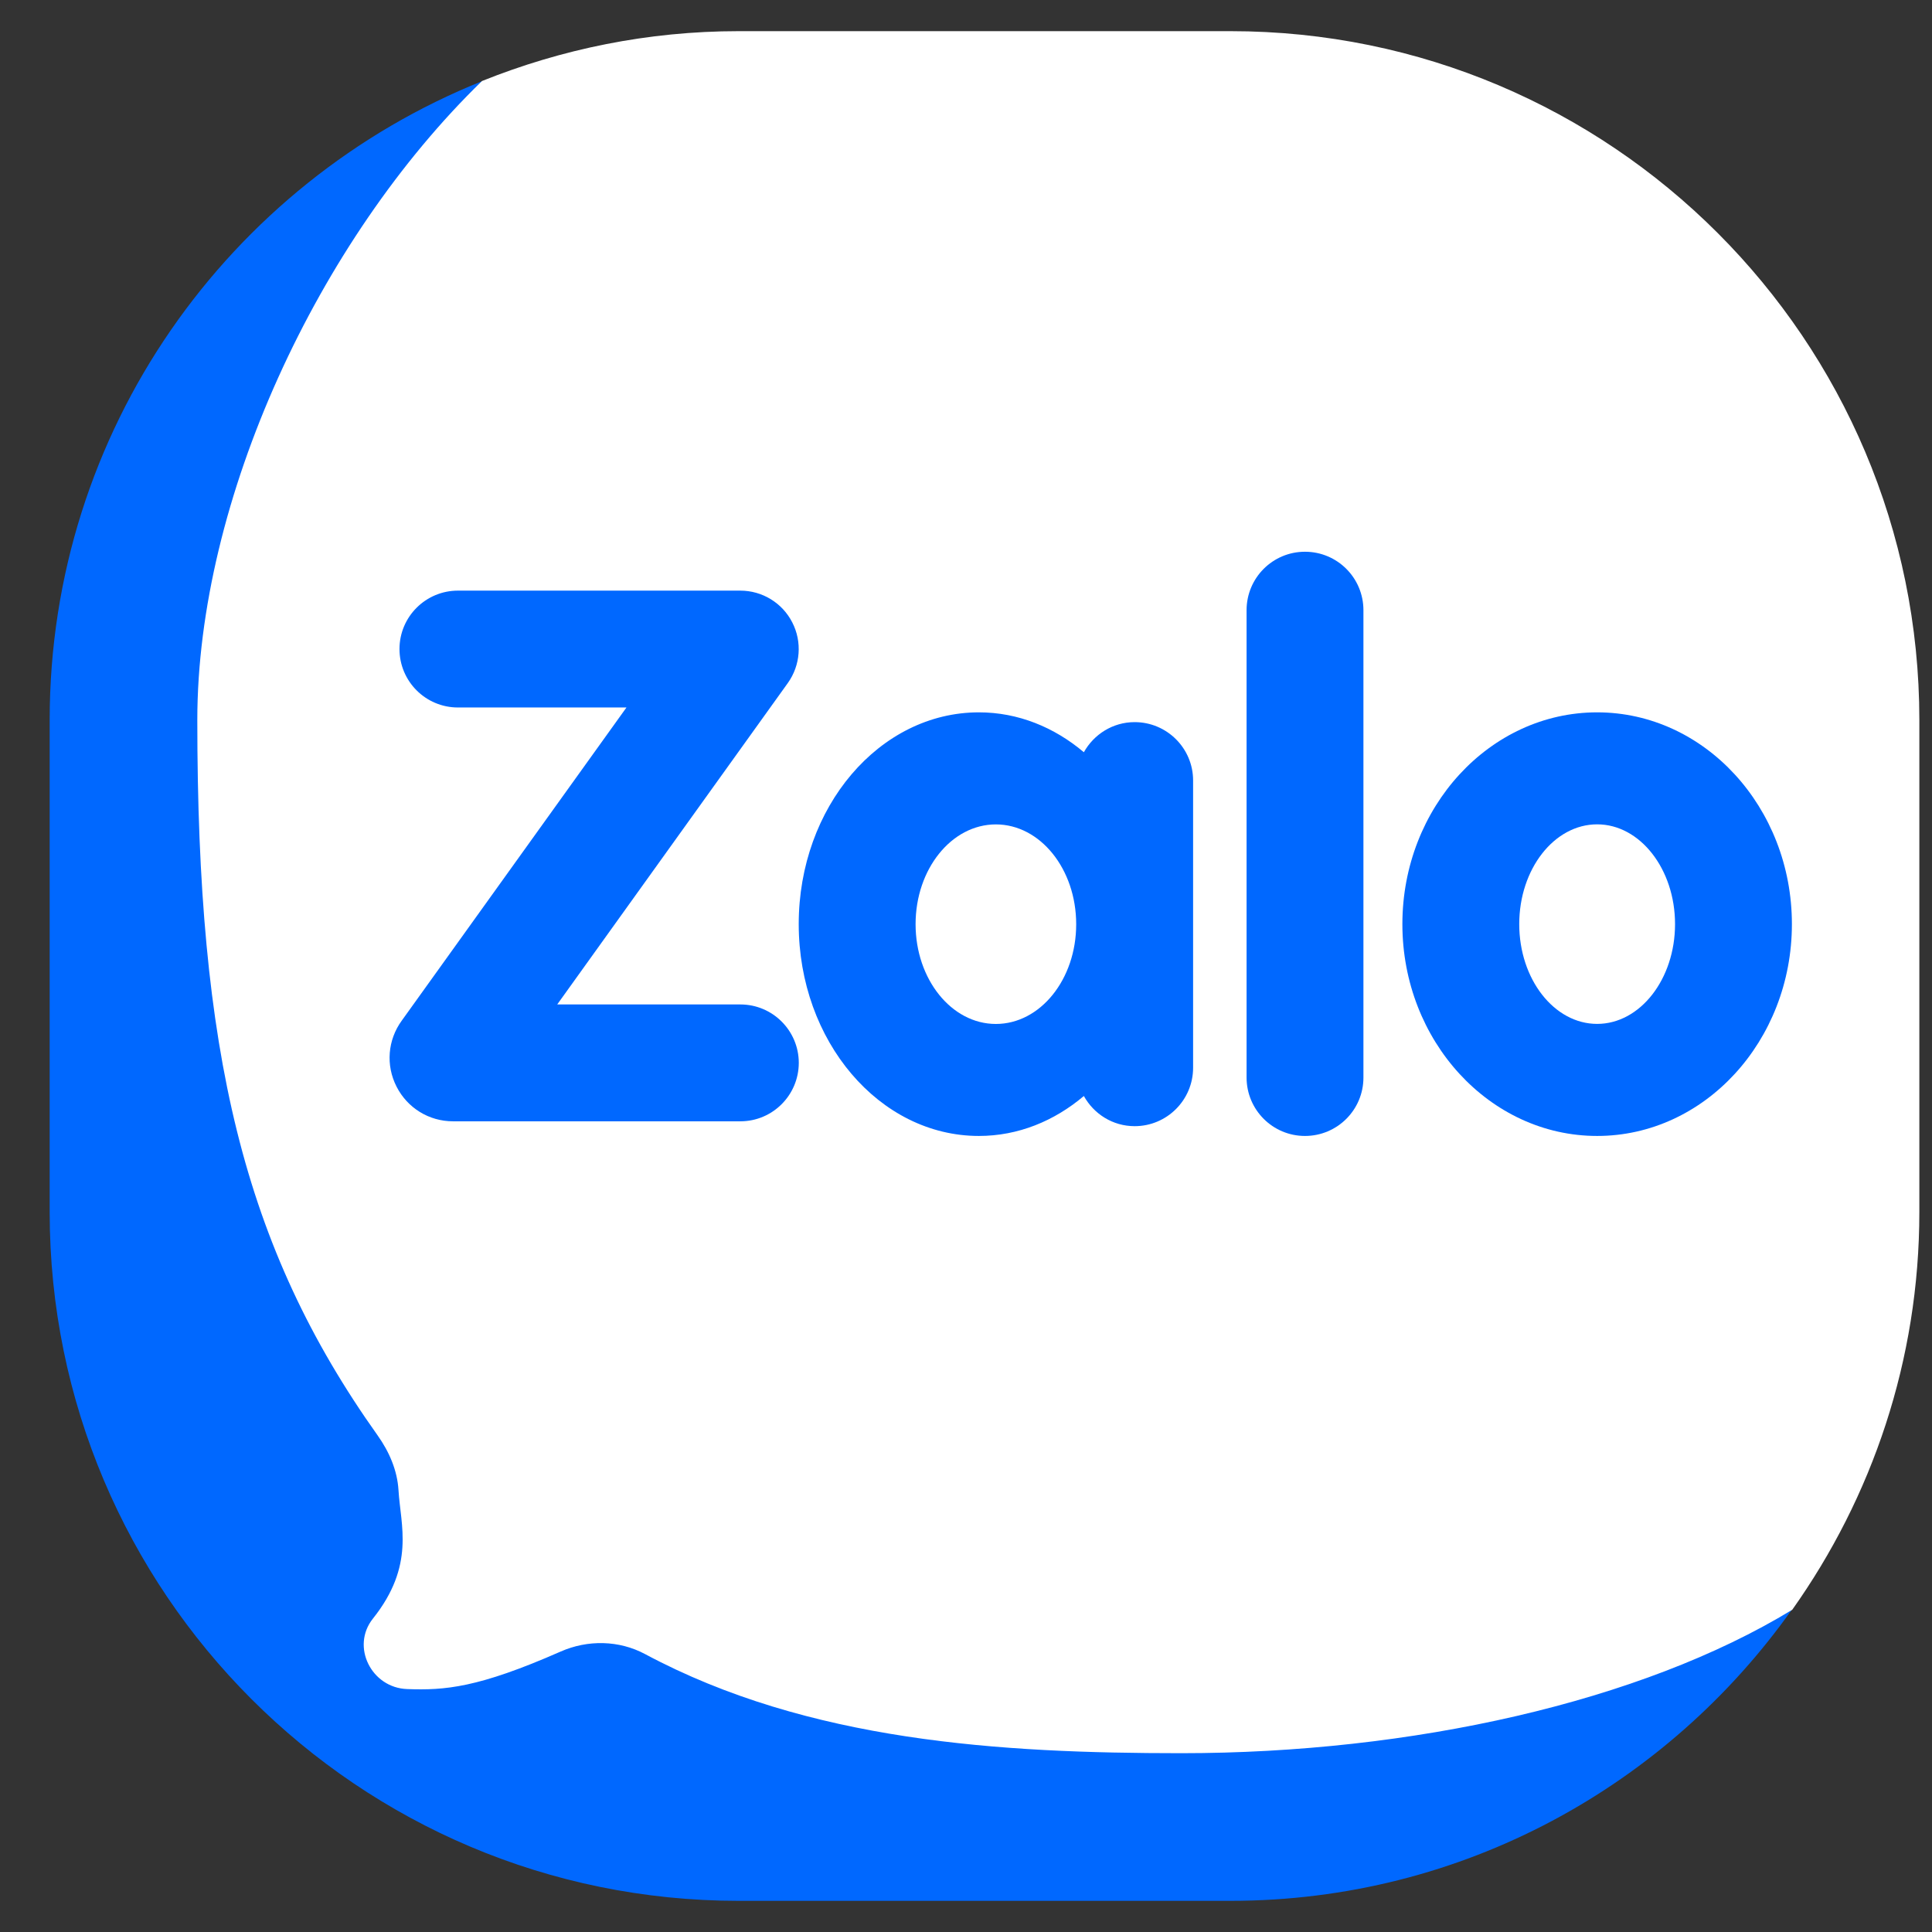
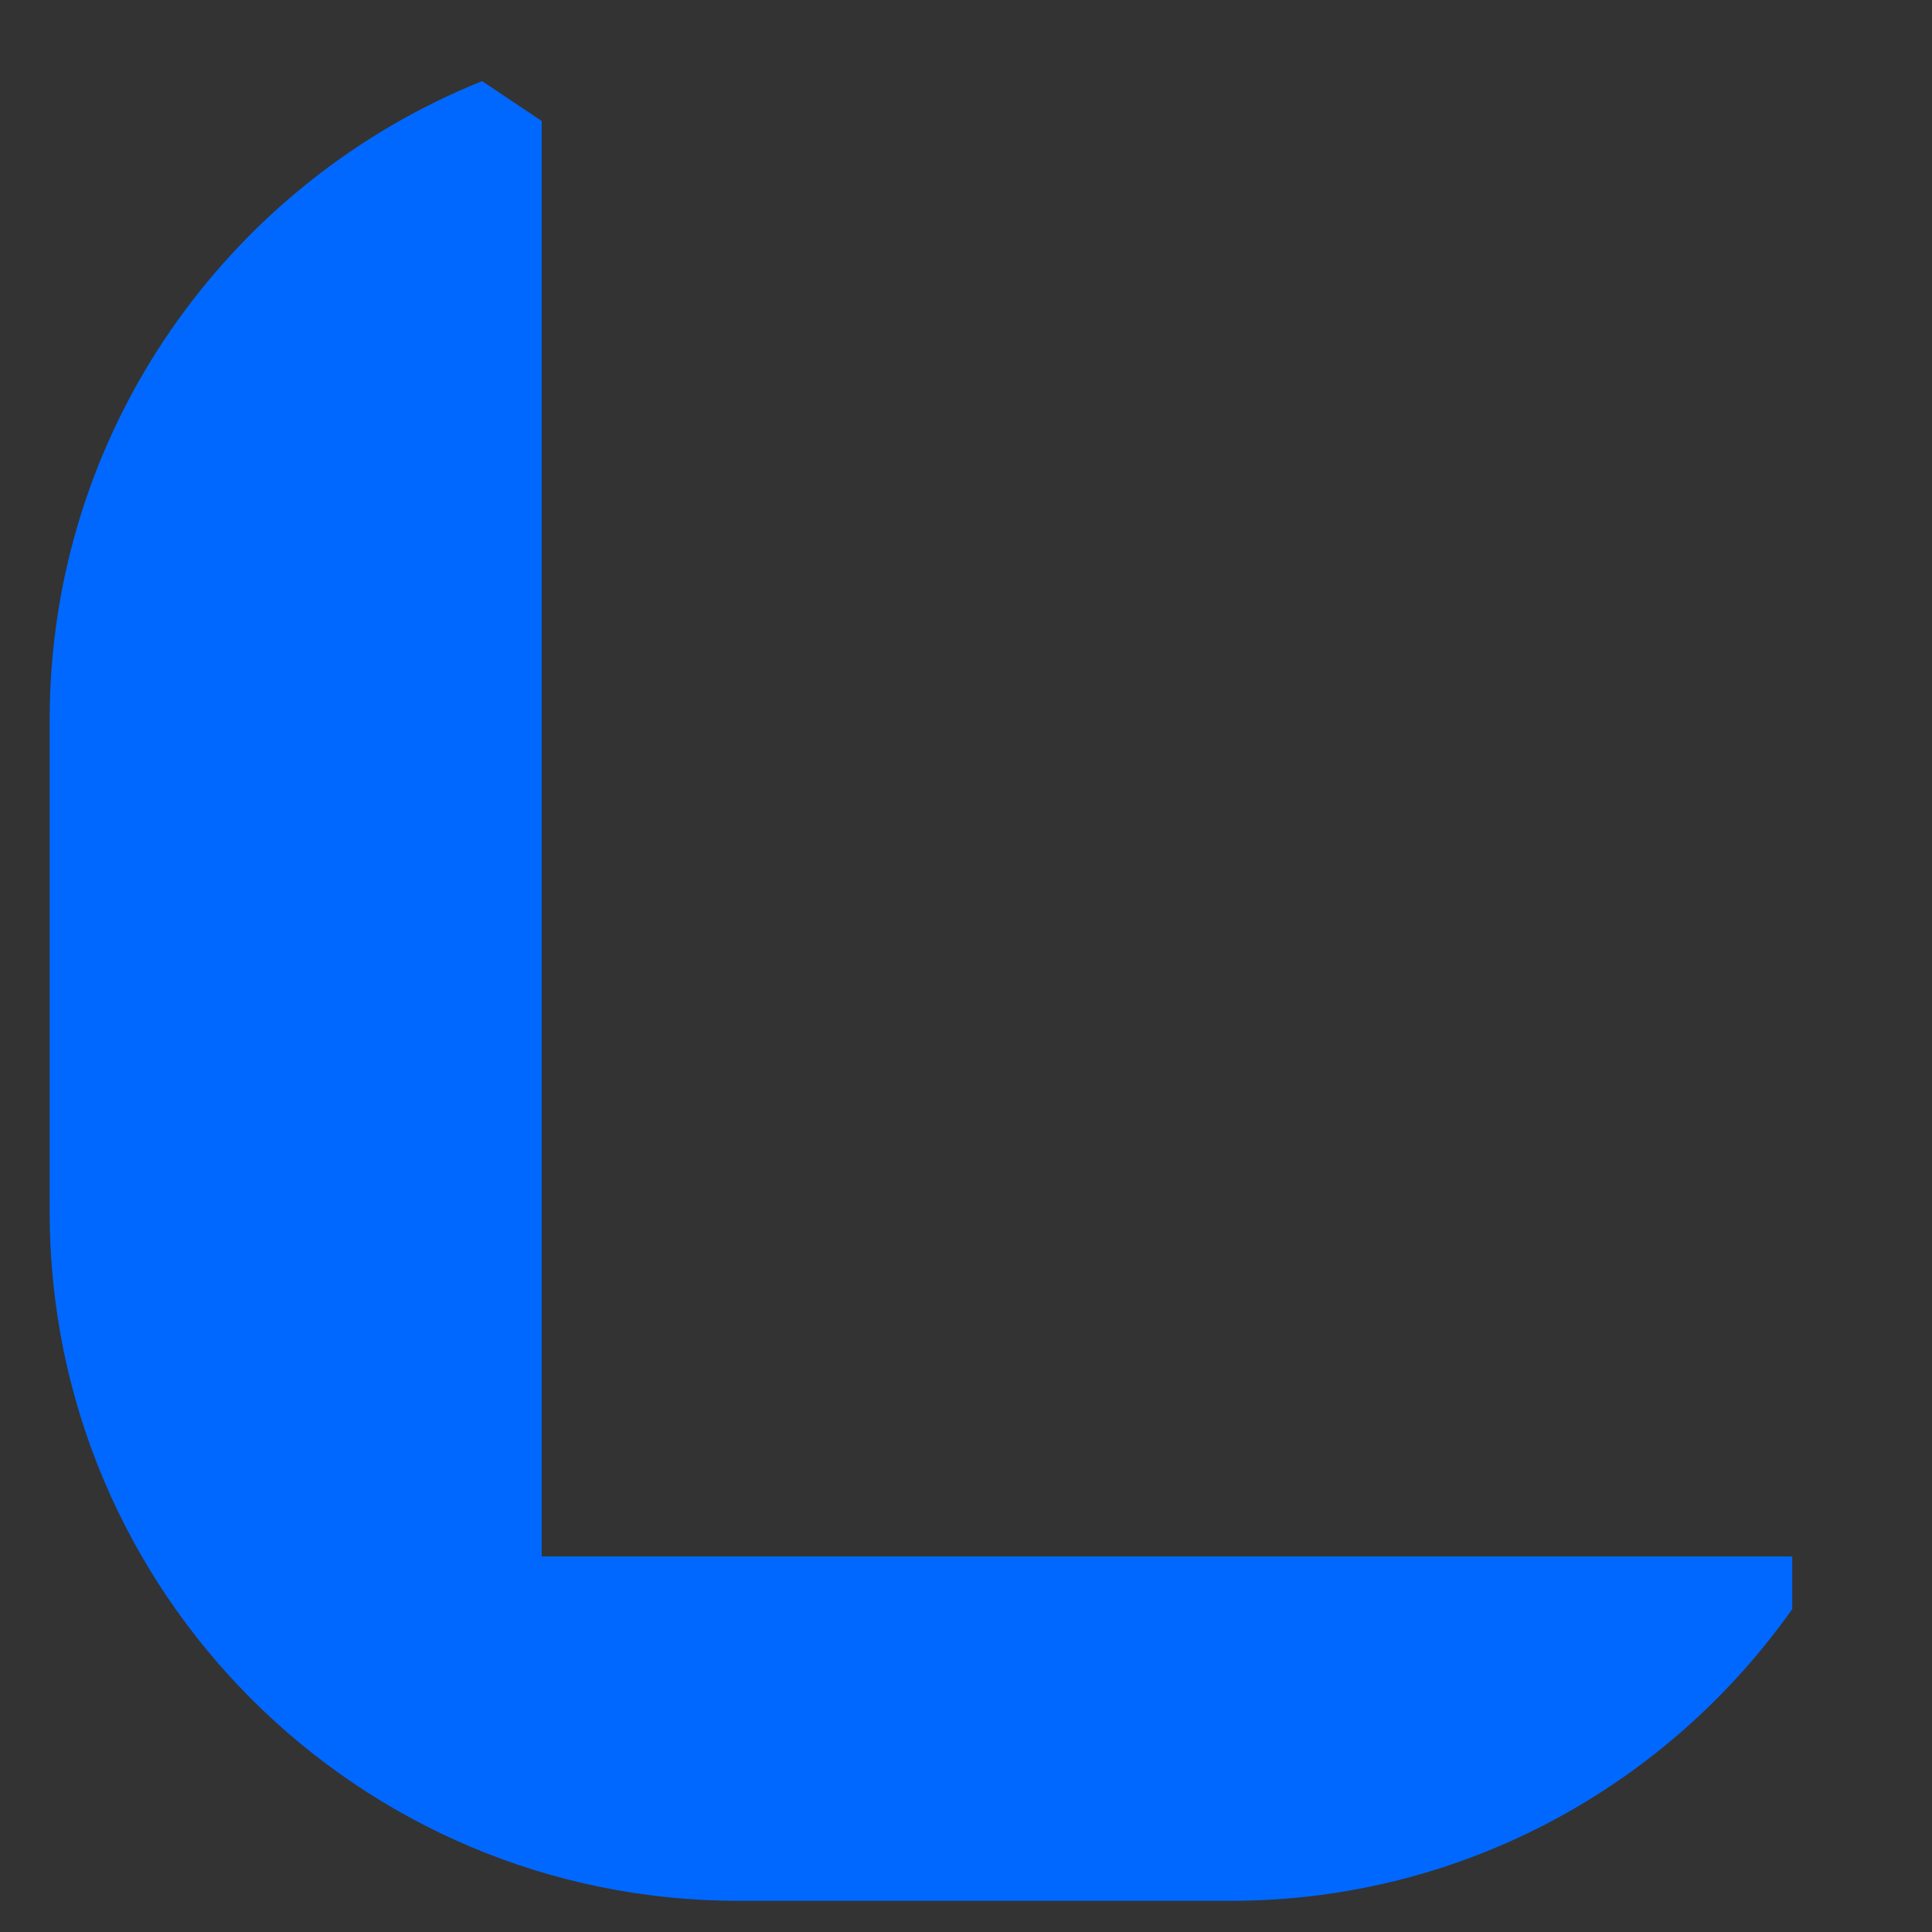
<svg xmlns="http://www.w3.org/2000/svg" width="31" height="31" viewBox="0 0 31 31" fill="none">
  <rect x="0" y="0" width="31" height="31" fill="#333333" stroke="none" />
  <path d="M8.692 24.974V1.942L7.736 1.302C3.671 2.934 0.797 6.904 0.797 11.553V19.448C0.797 25.551 5.746 30.5 11.85 30.5H19.745C23.473 30.5 26.758 28.646 28.758 25.818V24.974H8.692Z" fill="#0068FF" />
-   <path d="M19.744 0.5H11.85C10.394 0.5 9.007 0.789 7.734 1.3C5.103 3.855 3.166 8.022 3.166 11.552C3.166 16.868 3.896 19.992 6.06 23.033C6.244 23.292 6.375 23.592 6.394 23.91C6.427 24.473 6.664 25.118 5.984 25.971C5.626 26.42 5.96 27.083 6.534 27.102C7.136 27.124 7.67 27.084 8.996 26.5C9.43 26.309 9.933 26.317 10.351 26.541C12.973 27.944 16.05 28.131 18.955 28.131C22.646 28.131 26.328 27.31 28.758 25.829C30.038 24.025 30.797 21.827 30.797 19.447V11.553C30.797 5.449 25.849 0.5 19.744 0.5Z" fill="white" />
-   <path d="M25.627 18.227C23.904 18.227 22.502 16.703 22.502 14.828C22.502 12.954 23.904 11.43 25.627 11.43C27.35 11.43 28.752 12.954 28.752 14.828C28.752 16.703 27.35 18.227 25.627 18.227ZM25.627 13.227C24.937 13.227 24.377 13.946 24.377 14.828C24.377 15.711 24.937 16.429 25.627 16.429C26.316 16.429 26.877 15.711 26.877 14.828C26.877 13.946 26.316 13.227 25.627 13.227Z" fill="#0068FF" />
-   <path d="M20.939 18.227C20.421 18.227 20.002 17.807 20.002 17.289V9.791C20.002 9.273 20.421 8.853 20.939 8.853C21.458 8.853 21.877 9.273 21.877 9.791V17.29C21.877 17.807 21.458 18.227 20.939 18.227Z" fill="#0068FF" />
-   <path d="M18.206 11.587C17.854 11.587 17.551 11.784 17.391 12.07C16.916 11.669 16.336 11.43 15.707 11.43C14.111 11.43 12.816 12.951 12.816 14.828C12.816 16.705 14.111 18.227 15.707 18.227C16.336 18.227 16.916 17.988 17.391 17.586C17.551 17.874 17.854 18.07 18.206 18.07C18.724 18.07 19.144 17.65 19.144 17.132V12.523C19.144 12.007 18.724 11.587 18.206 11.587ZM15.979 16.43C15.268 16.43 14.691 15.713 14.691 14.829C14.691 13.945 15.268 13.228 15.979 13.228C16.691 13.228 17.268 13.945 17.268 14.829C17.269 15.713 16.692 16.43 15.979 16.43Z" fill="#0068FF" />
-   <path d="M11.879 17.992H7.269C6.884 17.992 6.538 17.779 6.363 17.436C6.188 17.093 6.22 16.688 6.446 16.377L10.052 11.352H7.348C6.83 11.352 6.41 10.932 6.41 10.414C6.41 9.897 6.83 9.477 7.348 9.477H11.879C12.23 9.477 12.552 9.673 12.712 9.986C12.873 10.298 12.845 10.675 12.64 10.961L8.941 16.117H11.879C12.397 16.117 12.817 16.537 12.817 17.055C12.816 17.572 12.397 17.992 11.879 17.992ZM7.972 17.467L7.967 17.476C7.968 17.473 7.97 17.47 7.972 17.467Z" fill="#0068FF" />
</svg>